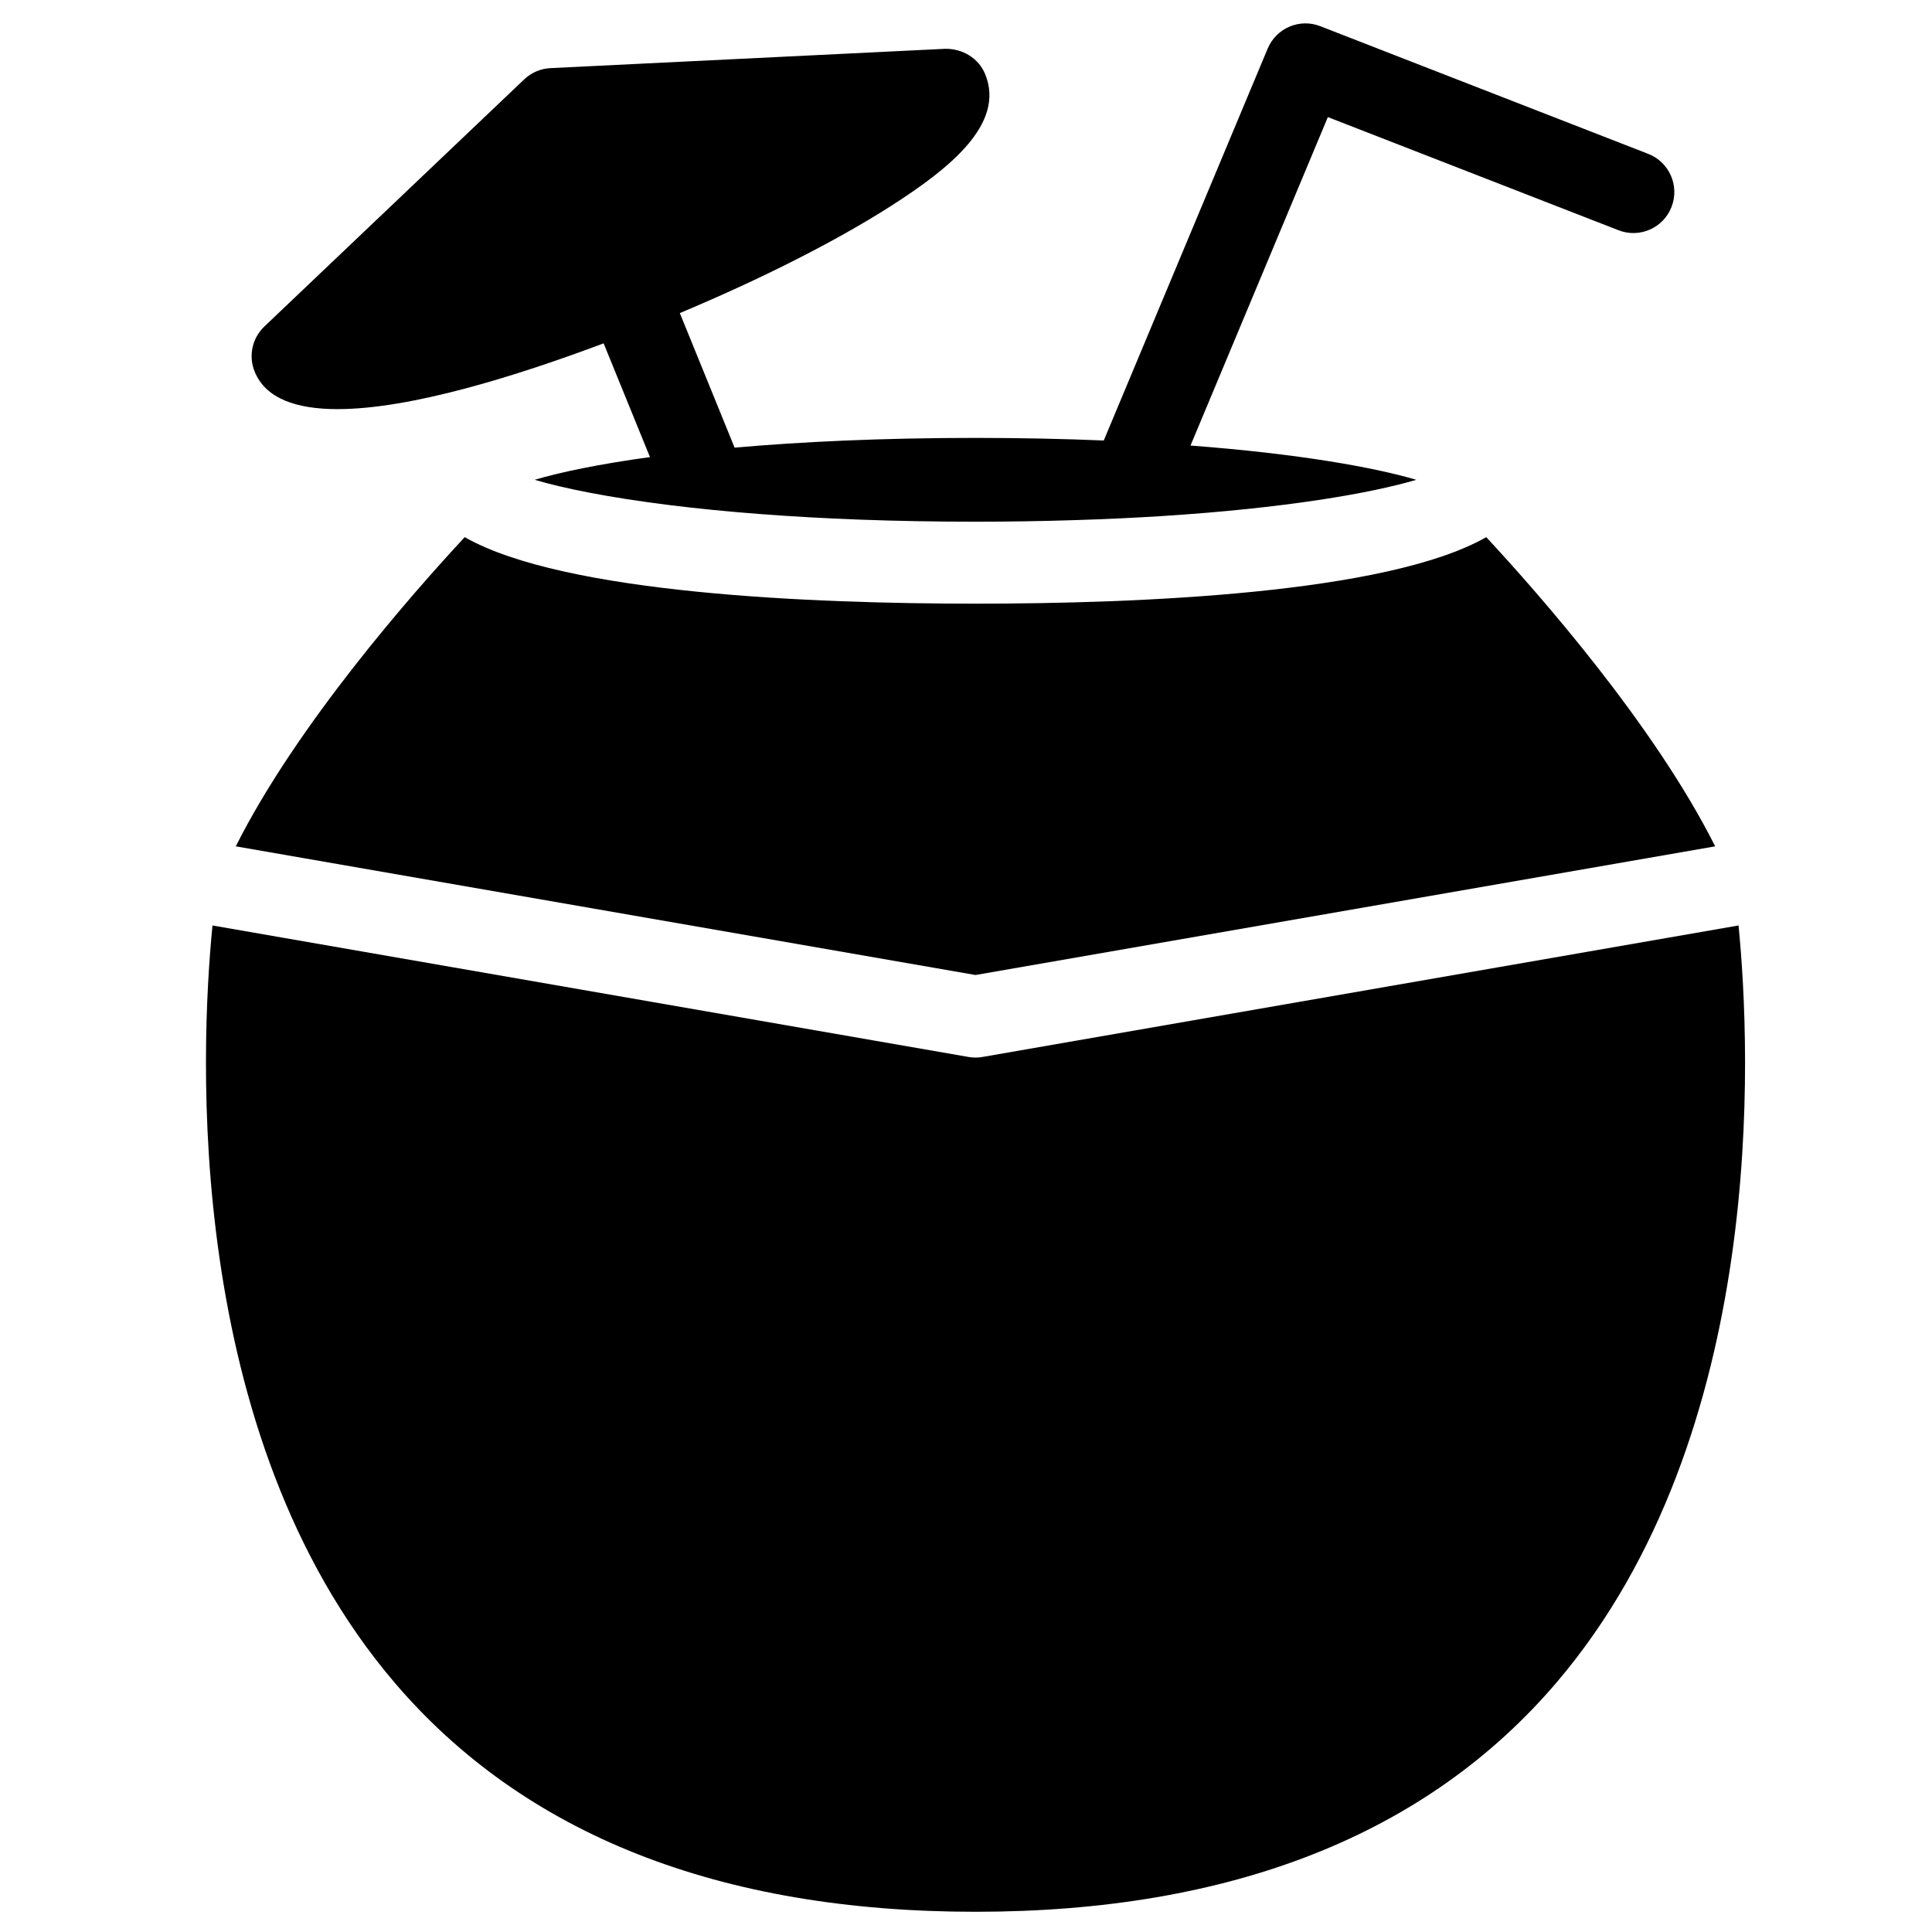
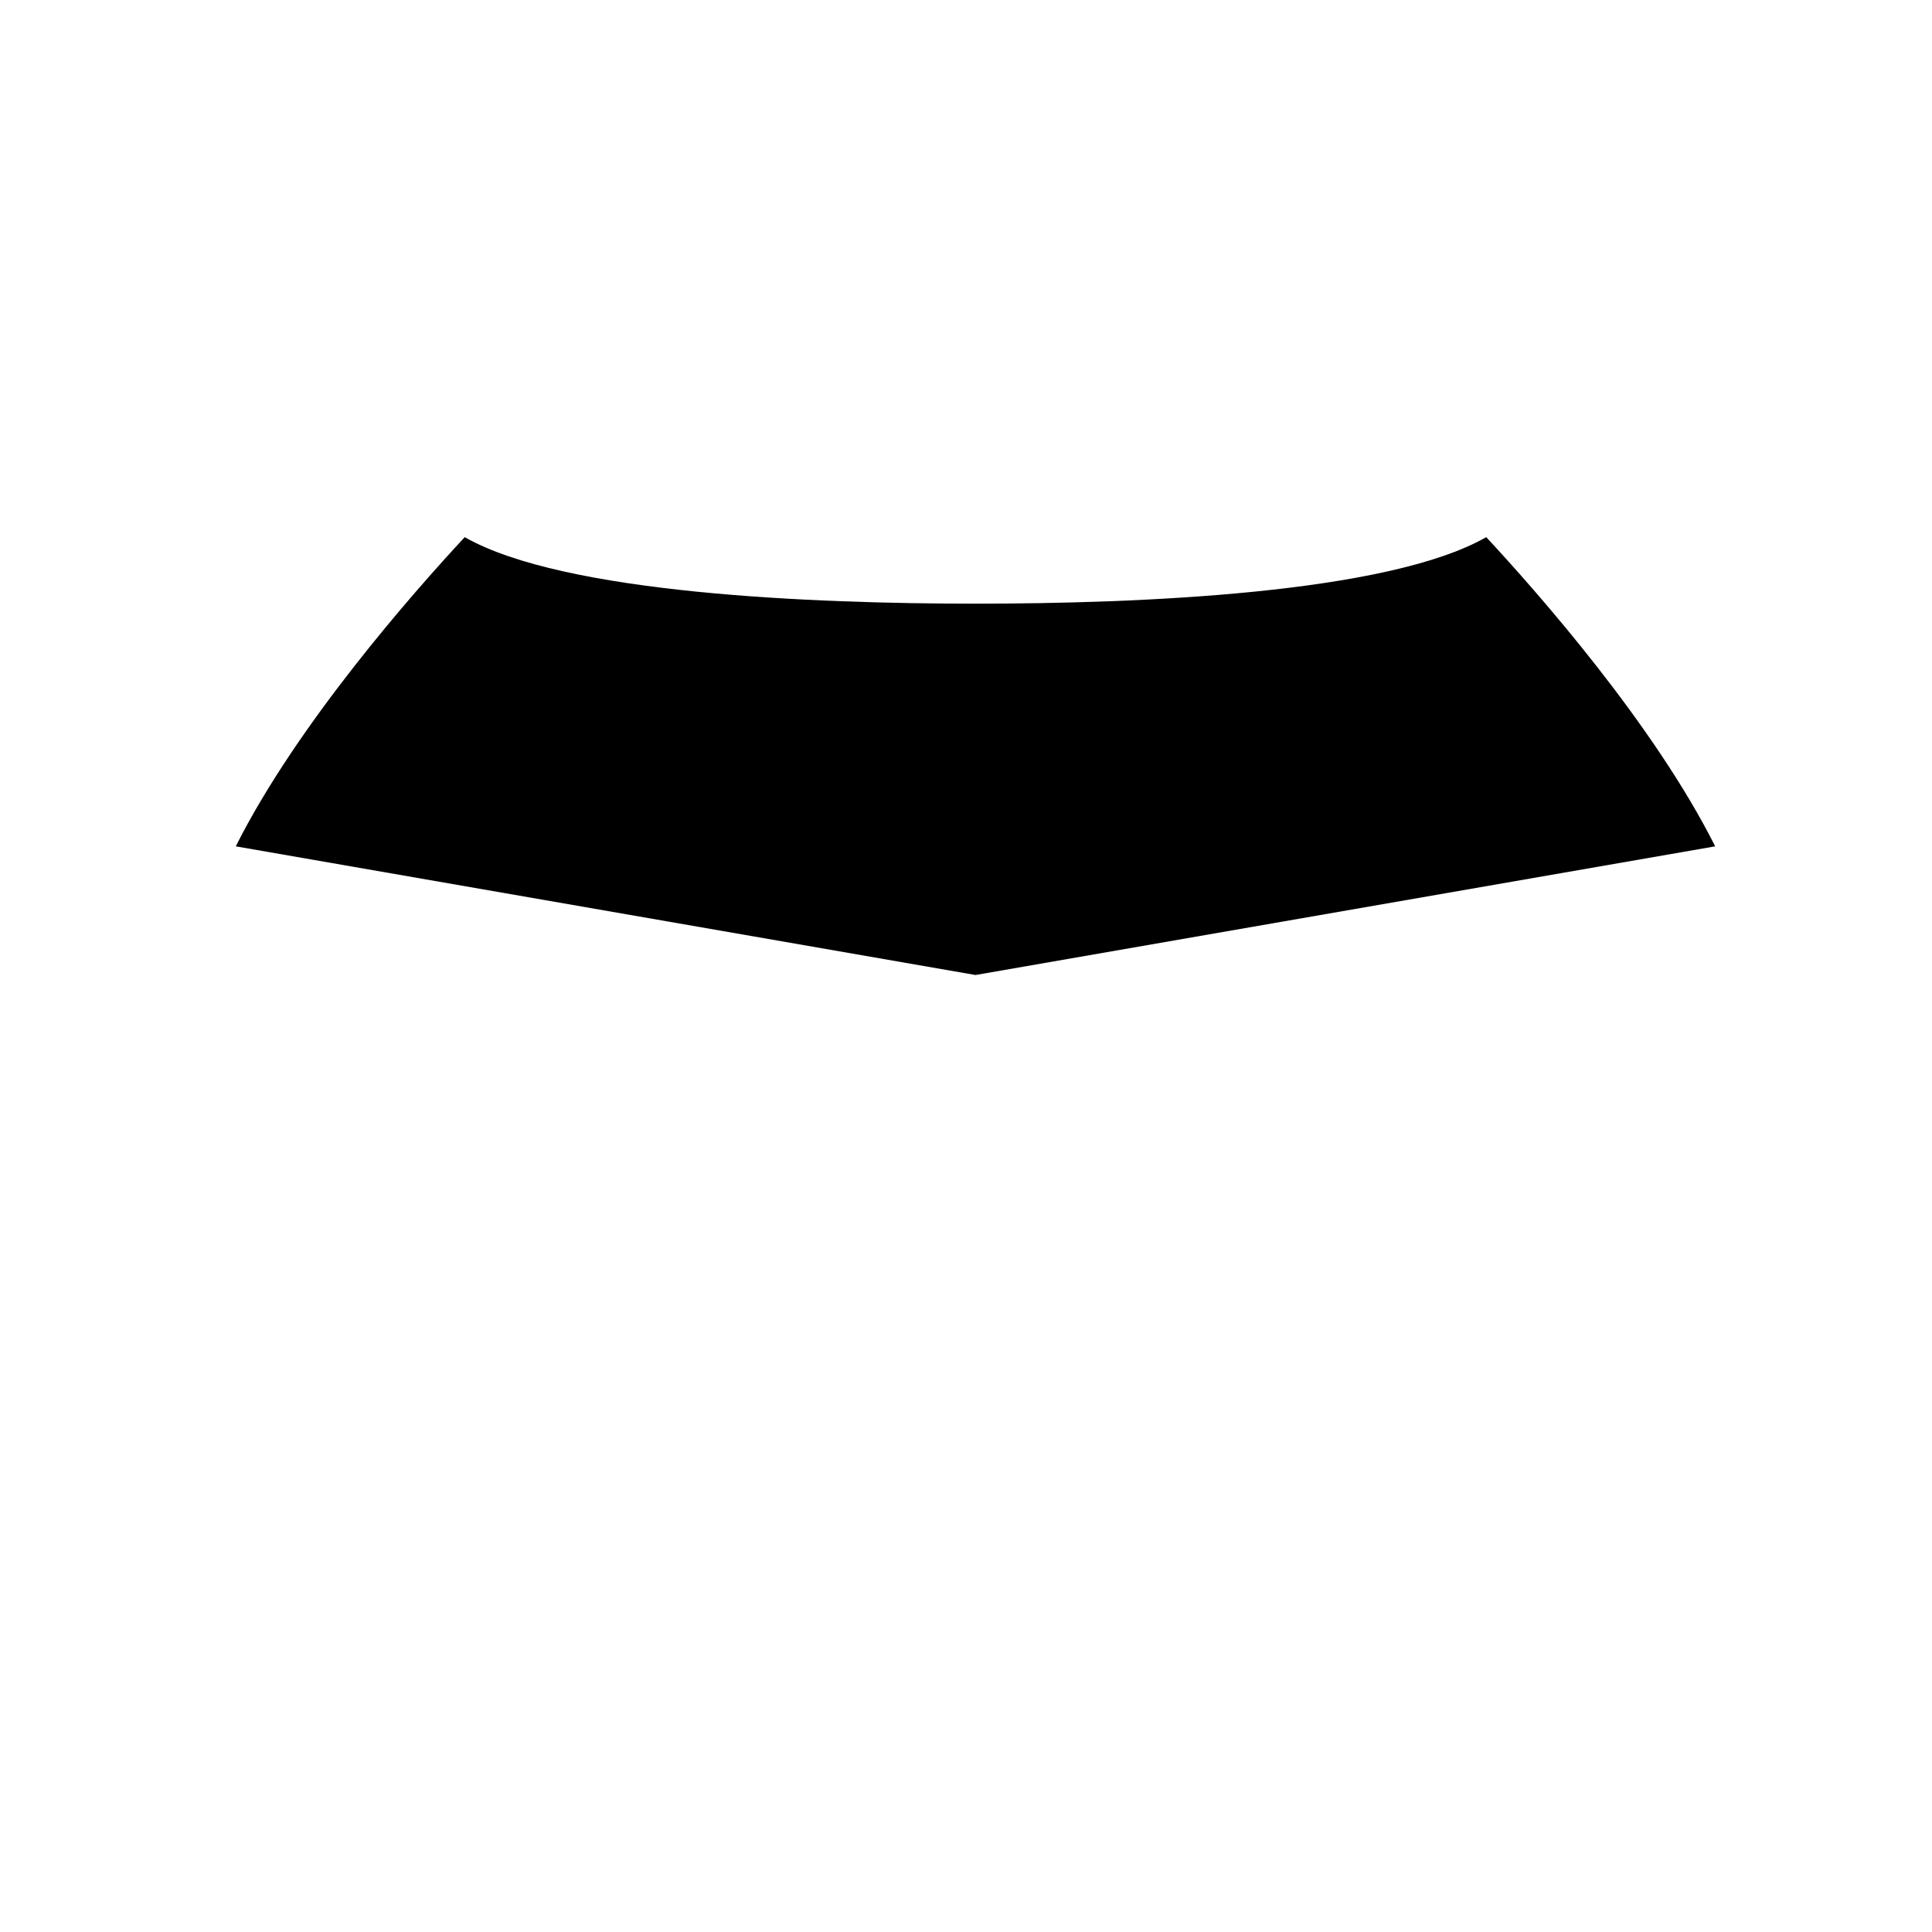
<svg xmlns="http://www.w3.org/2000/svg" fill="#000000" width="800px" height="800px" version="1.1" viewBox="144 144 512 512">
  <g fill-rule="evenodd">
-     <path d="m233.48 252.42c19.355 0 47.355-8.75 70.488-17.43l12.281 30.145c-13.496 1.852-23.734 3.996-30.562 6.016 7.68 2.273 19.637 4.699 35.738 6.703 7.25 0.906 15.387 1.719 24.32 2.398 16.207 1.23 35.113 2.004 56.762 2.004 9.18 0 17.828-0.148 26.031-0.41 8.188-0.246 15.93-0.609 23.133-1.066 32.852-2.086 55.566-6.043 67.664-9.629-11.121-3.293-31.191-6.902-59.836-9.078l36.398-87.043 77.02 29.984c5.574 2.188 11.891-0.578 14.055-6.176 2.18-5.59-0.586-11.891-6.176-14.062l-86.891-33.828c-5.481-2.164-11.68 0.492-13.957 5.93l-43.438 103.86c-10.484-0.438-21.797-0.688-34.004-0.688-24.879 0-46.137 1.02-63.828 2.582l-14.516-35.66c21.699-9.102 41.41-19.078 55.934-28.375 15.379-9.84 30.383-21.695 24.996-34.914-1.738-4.273-5.996-6.809-10.594-6.75l-104.61 5.121c-2.602 0.121-5.07 1.18-6.961 2.973l-68.871 65.5c-3.231 3.078-4.258 7.828-2.57 11.961 2.91 7.148 11.055 9.938 21.988 9.938" />
    <path d="m598.54 368.29c-16.219-32.285-46.789-66.992-60.668-81.938-26.293 14.996-92.293 17.625-135.36 17.625-43.066 0-109.07-2.629-135.36-17.625-13.879 14.945-44.449 49.652-60.668 81.938l196.03 34.098z" />
-     <path d="m604.72 389.26-200.35 34.844c-0.613 0.109-1.238 0.164-1.859 0.164-0.621 0-1.246-0.055-1.859-0.164l-200.34-34.844c-3.266 33.207-7.844 134.71 48.105 200.47 34.379 40.418 86.223 60.91 154.1 60.91s119.73-20.492 154.11-60.91c55.949-65.766 51.371-167.27 48.105-200.47" />
  </g>
</svg>